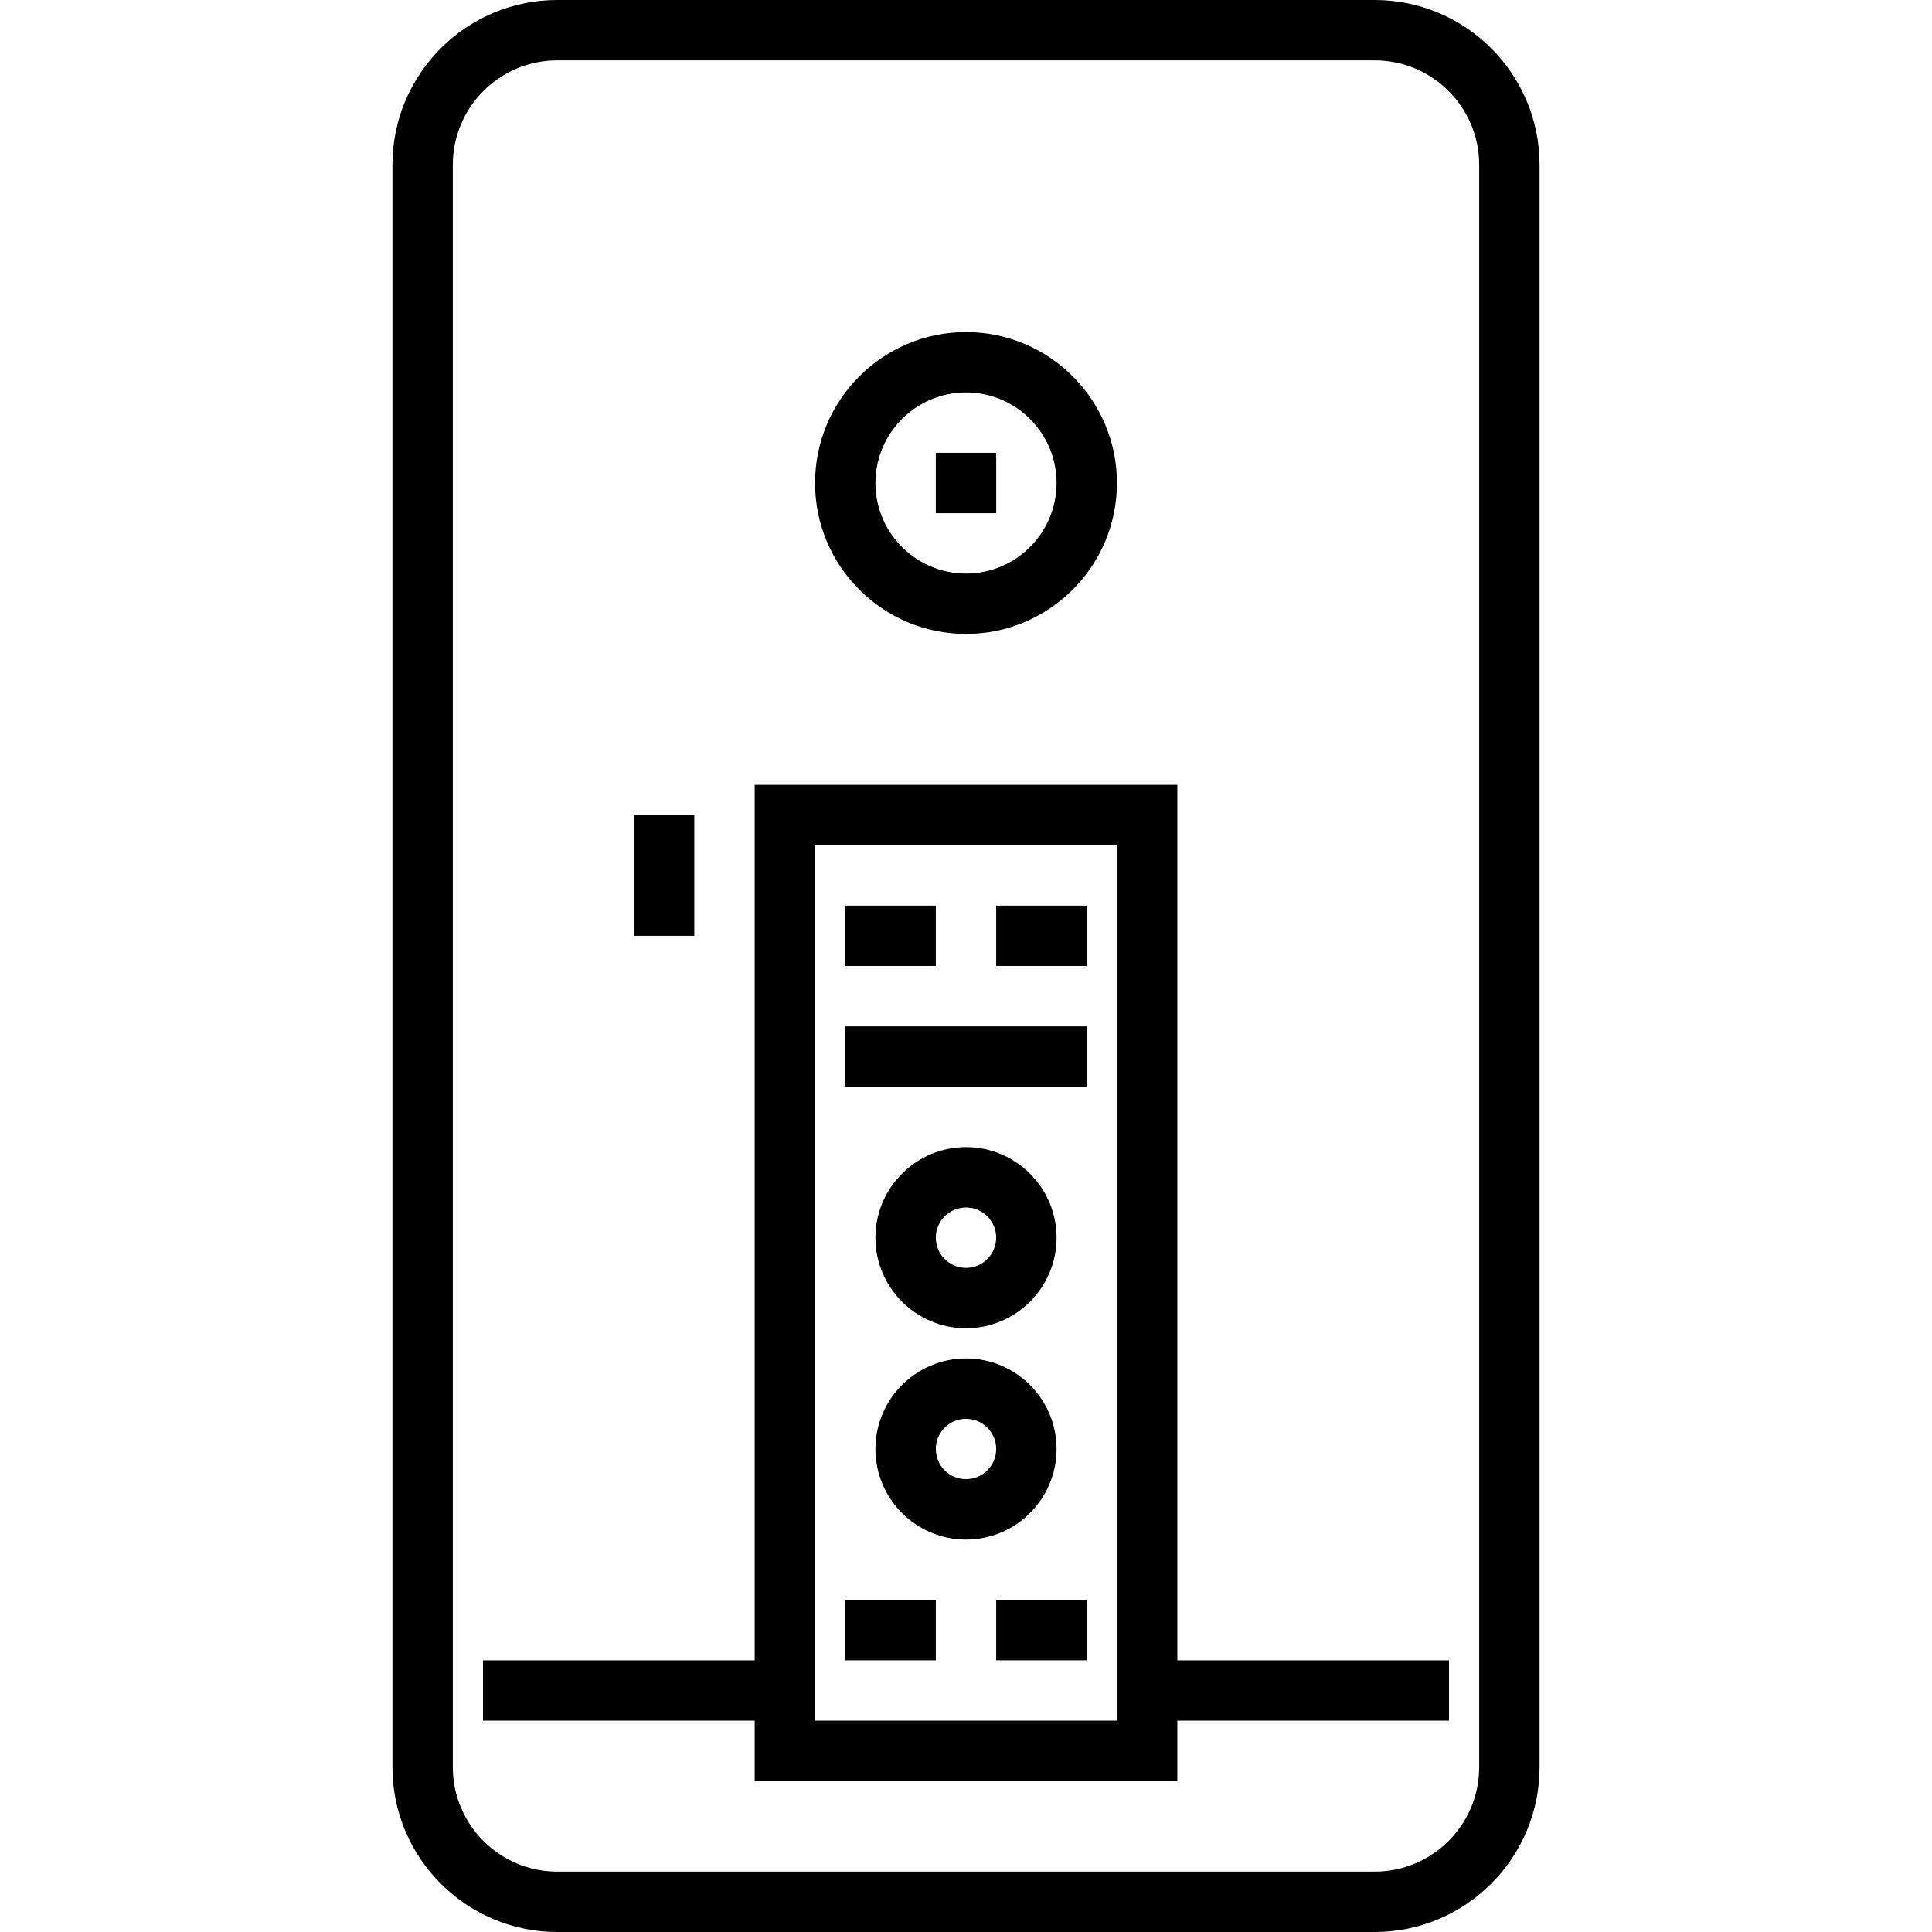
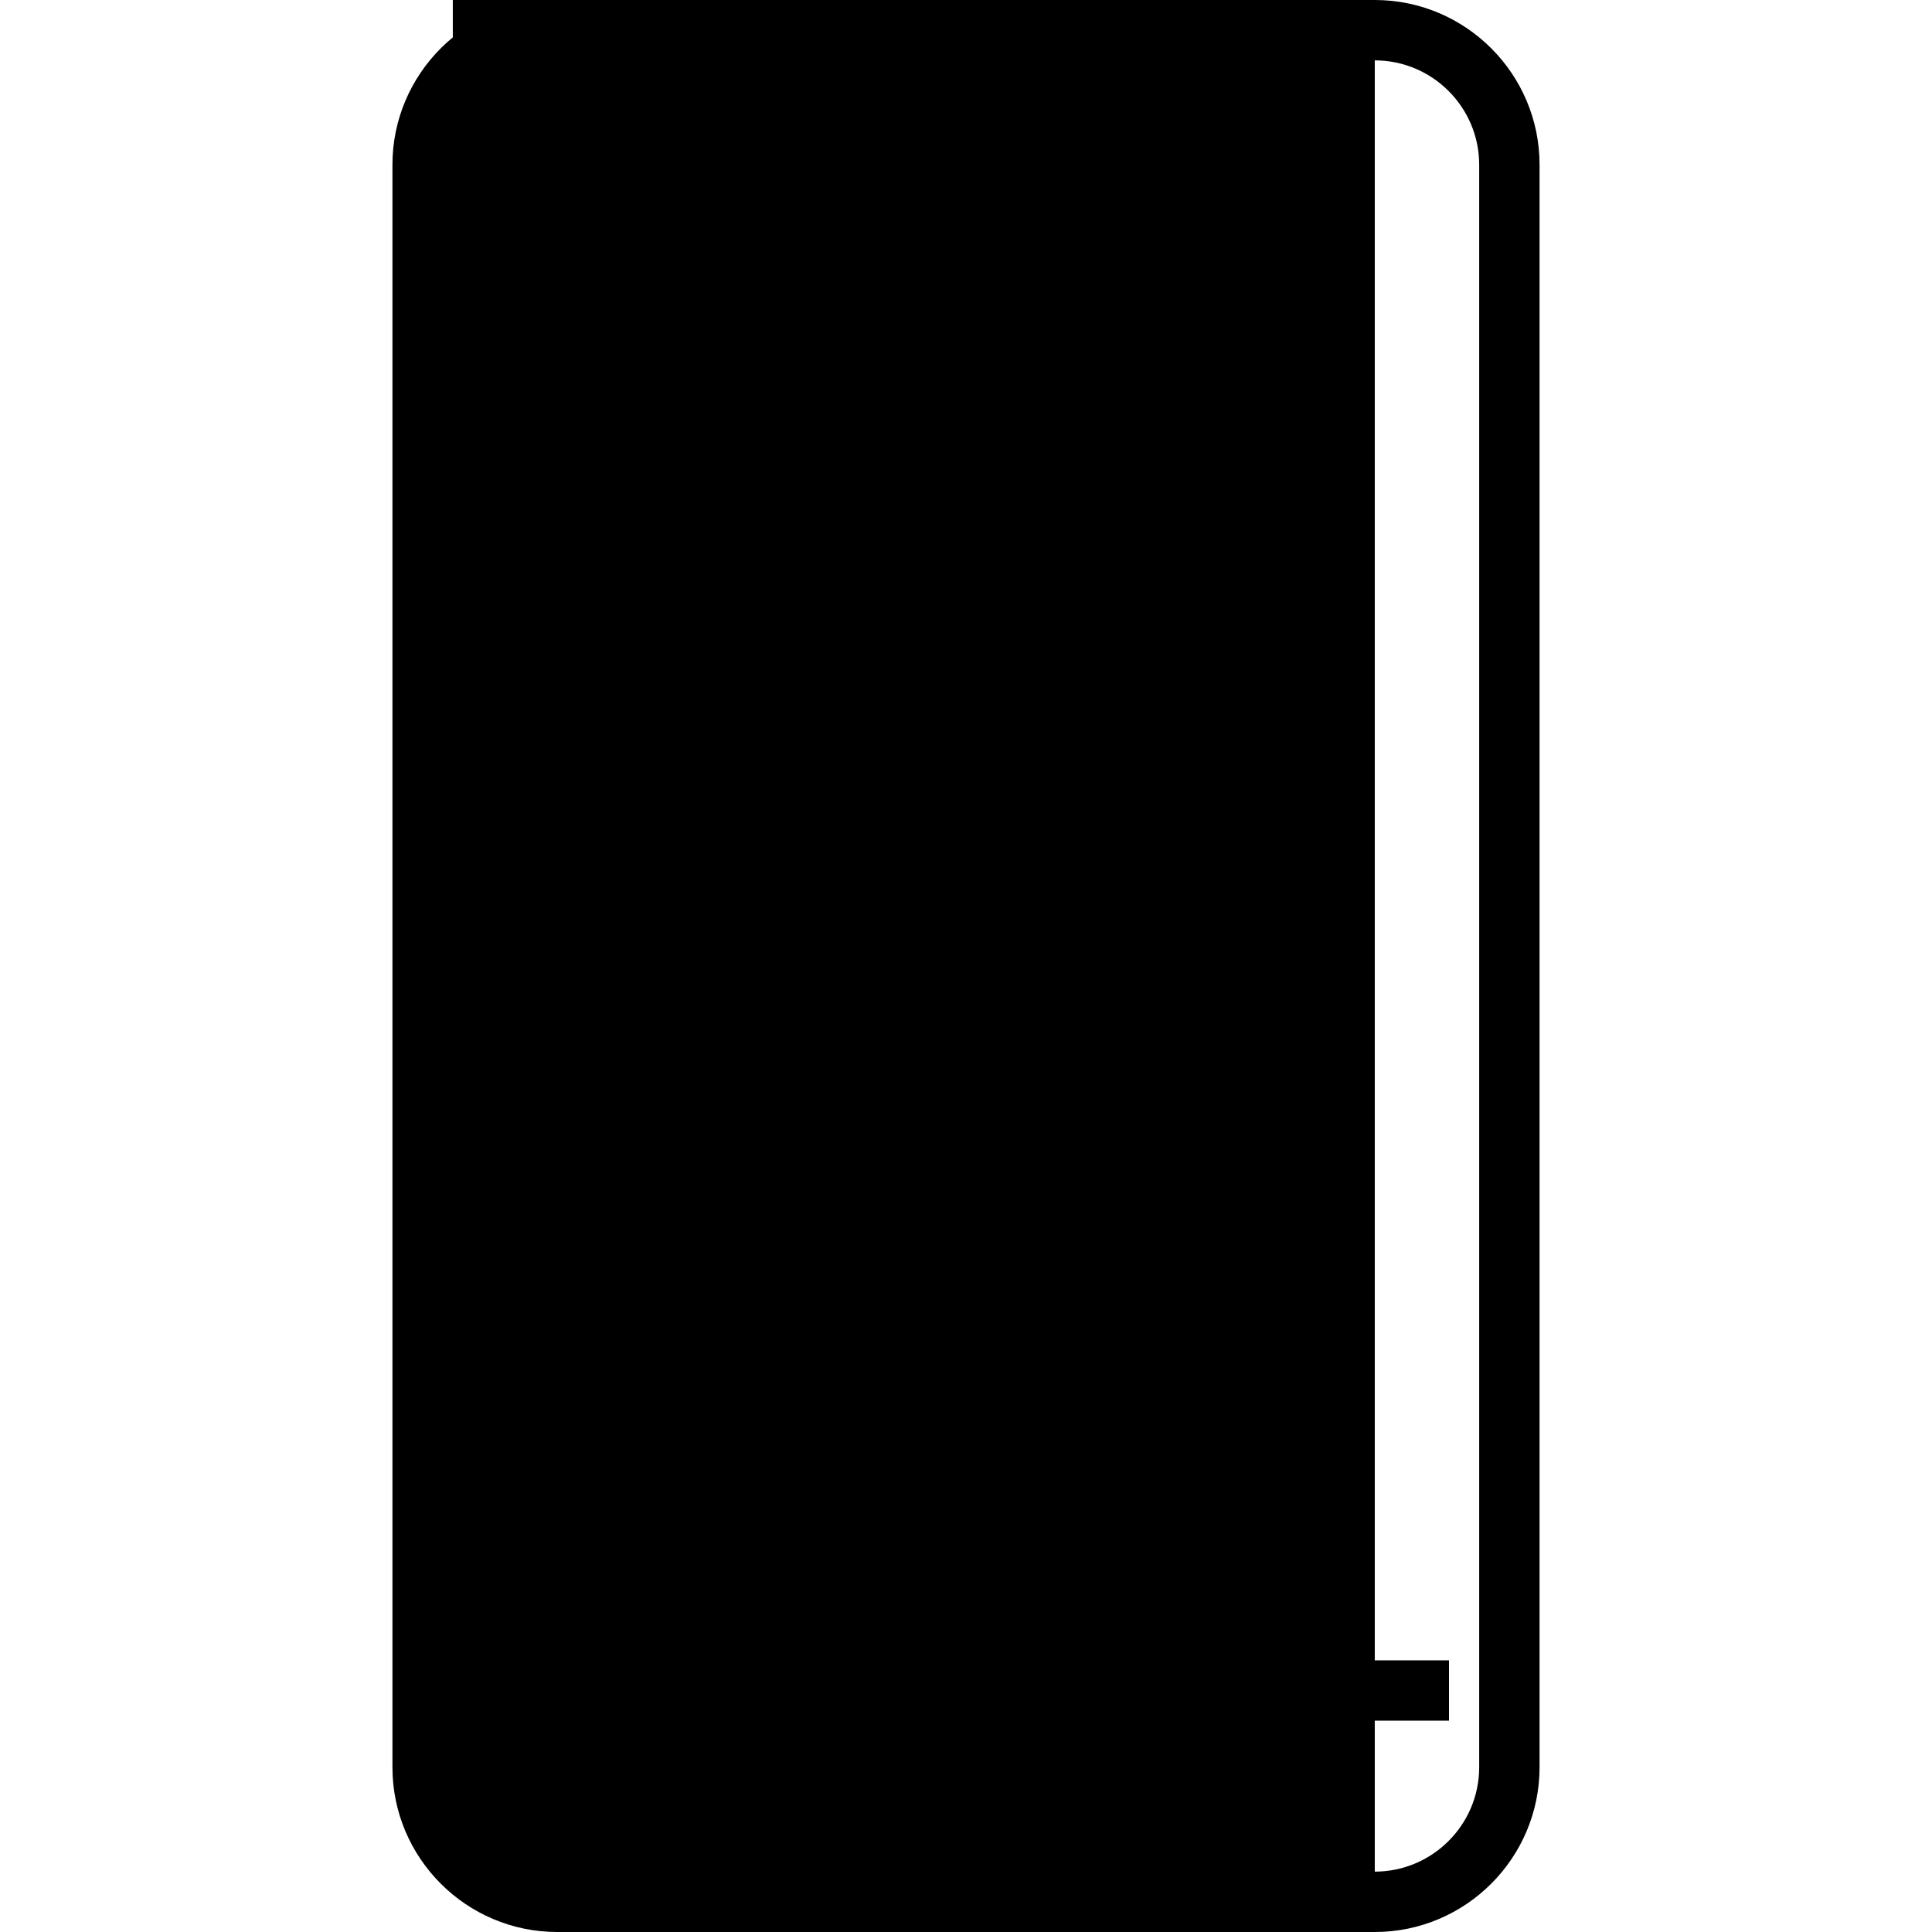
<svg xmlns="http://www.w3.org/2000/svg" fill="#000000" version="1.1" id="Layer_1" viewBox="0 0 489.672 489.672" xml:space="preserve">
  <g>
    <g>
      <g>
-         <path d="M348.44,0H141.232c-23.028,0-41.767,18.732-41.767,41.76v406.145c0,23.028,18.739,41.767,41.767,41.767H348.44     c23.028,0,41.767-18.739,41.767-41.767V41.76C390.208,18.732,371.469,0,348.44,0z M348.441,474.37H141.232     c-14.592,0-26.465-11.873-26.465-26.465V41.76c0-14.592,11.873-26.458,26.465-26.458H348.44     c14.592,0,26.465,11.865,26.465,26.458v406.145h0.001C374.906,462.497,363.033,474.37,348.441,474.37z" />
+         <path d="M348.44,0H141.232c-23.028,0-41.767,18.732-41.767,41.76v406.145c0,23.028,18.739,41.767,41.767,41.767H348.44     c23.028,0,41.767-18.739,41.767-41.767V41.76C390.208,18.732,371.469,0,348.44,0z H141.232     c-14.592,0-26.465-11.873-26.465-26.465V41.76c0-14.592,11.873-26.458,26.465-26.458H348.44     c14.592,0,26.465,11.865,26.465,26.458v406.145h0.001C374.906,462.497,363.033,474.37,348.441,474.37z" />
        <path d="M298.394,198.93H191.278v221.883h-68.86v15.302h68.86v15.302h107.116v-15.302h68.86v-15.302h-68.86V198.93z      M283.092,436.115h-76.511V214.232h76.511V436.115z" />
        <rect x="214.232" y="229.534" width="22.953" height="15.302" />
        <rect x="252.487" y="229.534" width="22.953" height="15.302" />
-         <rect x="214.232" y="405.51" width="22.953" height="15.302" />
        <rect x="252.487" y="405.51" width="22.953" height="15.302" />
        <rect x="214.232" y="260.139" width="61.209" height="15.302" />
        <path d="M244.836,336.65c12.657,0,22.953-10.296,22.953-22.953c0-12.657-10.296-22.953-22.953-22.953     c-12.657,0-22.953,10.296-22.953,22.953C221.883,326.354,232.179,336.65,244.836,336.65z M244.836,306.045     c4.222,0,7.651,3.43,7.651,7.651s-3.429,7.651-7.651,7.651s-7.651-3.43-7.651-7.651S240.615,306.045,244.836,306.045z" />
        <path d="M244.836,390.208c12.657,0,22.953-10.296,22.953-22.953c0-12.657-10.296-22.953-22.953-22.953     c-12.657,0-22.953,10.296-22.953,22.953C221.883,379.912,232.179,390.208,244.836,390.208z M244.836,359.603     c4.222,0,7.651,3.43,7.651,7.651c0,4.222-3.429,7.651-7.651,7.651s-7.651-3.43-7.651-7.651S240.615,359.603,244.836,359.603z" />
        <path d="M244.836,160.674c21.093,0,38.256-17.163,38.256-38.256c0-21.093-17.163-38.256-38.256-38.256     c-21.093,0-38.256,17.163-38.256,38.256C206.58,143.511,223.743,160.674,244.836,160.674z M244.836,99.465     c12.657,0,22.953,10.296,22.953,22.953c0,12.657-10.296,22.953-22.953,22.953c-12.657,0-22.953-10.296-22.953-22.953     C221.883,109.761,232.179,99.465,244.836,99.465z" />
        <rect x="160.674" y="206.581" width="15.302" height="30.604" />
        <rect x="237.185" y="114.767" width="15.302" height="15.302" />
      </g>
    </g>
  </g>
</svg>